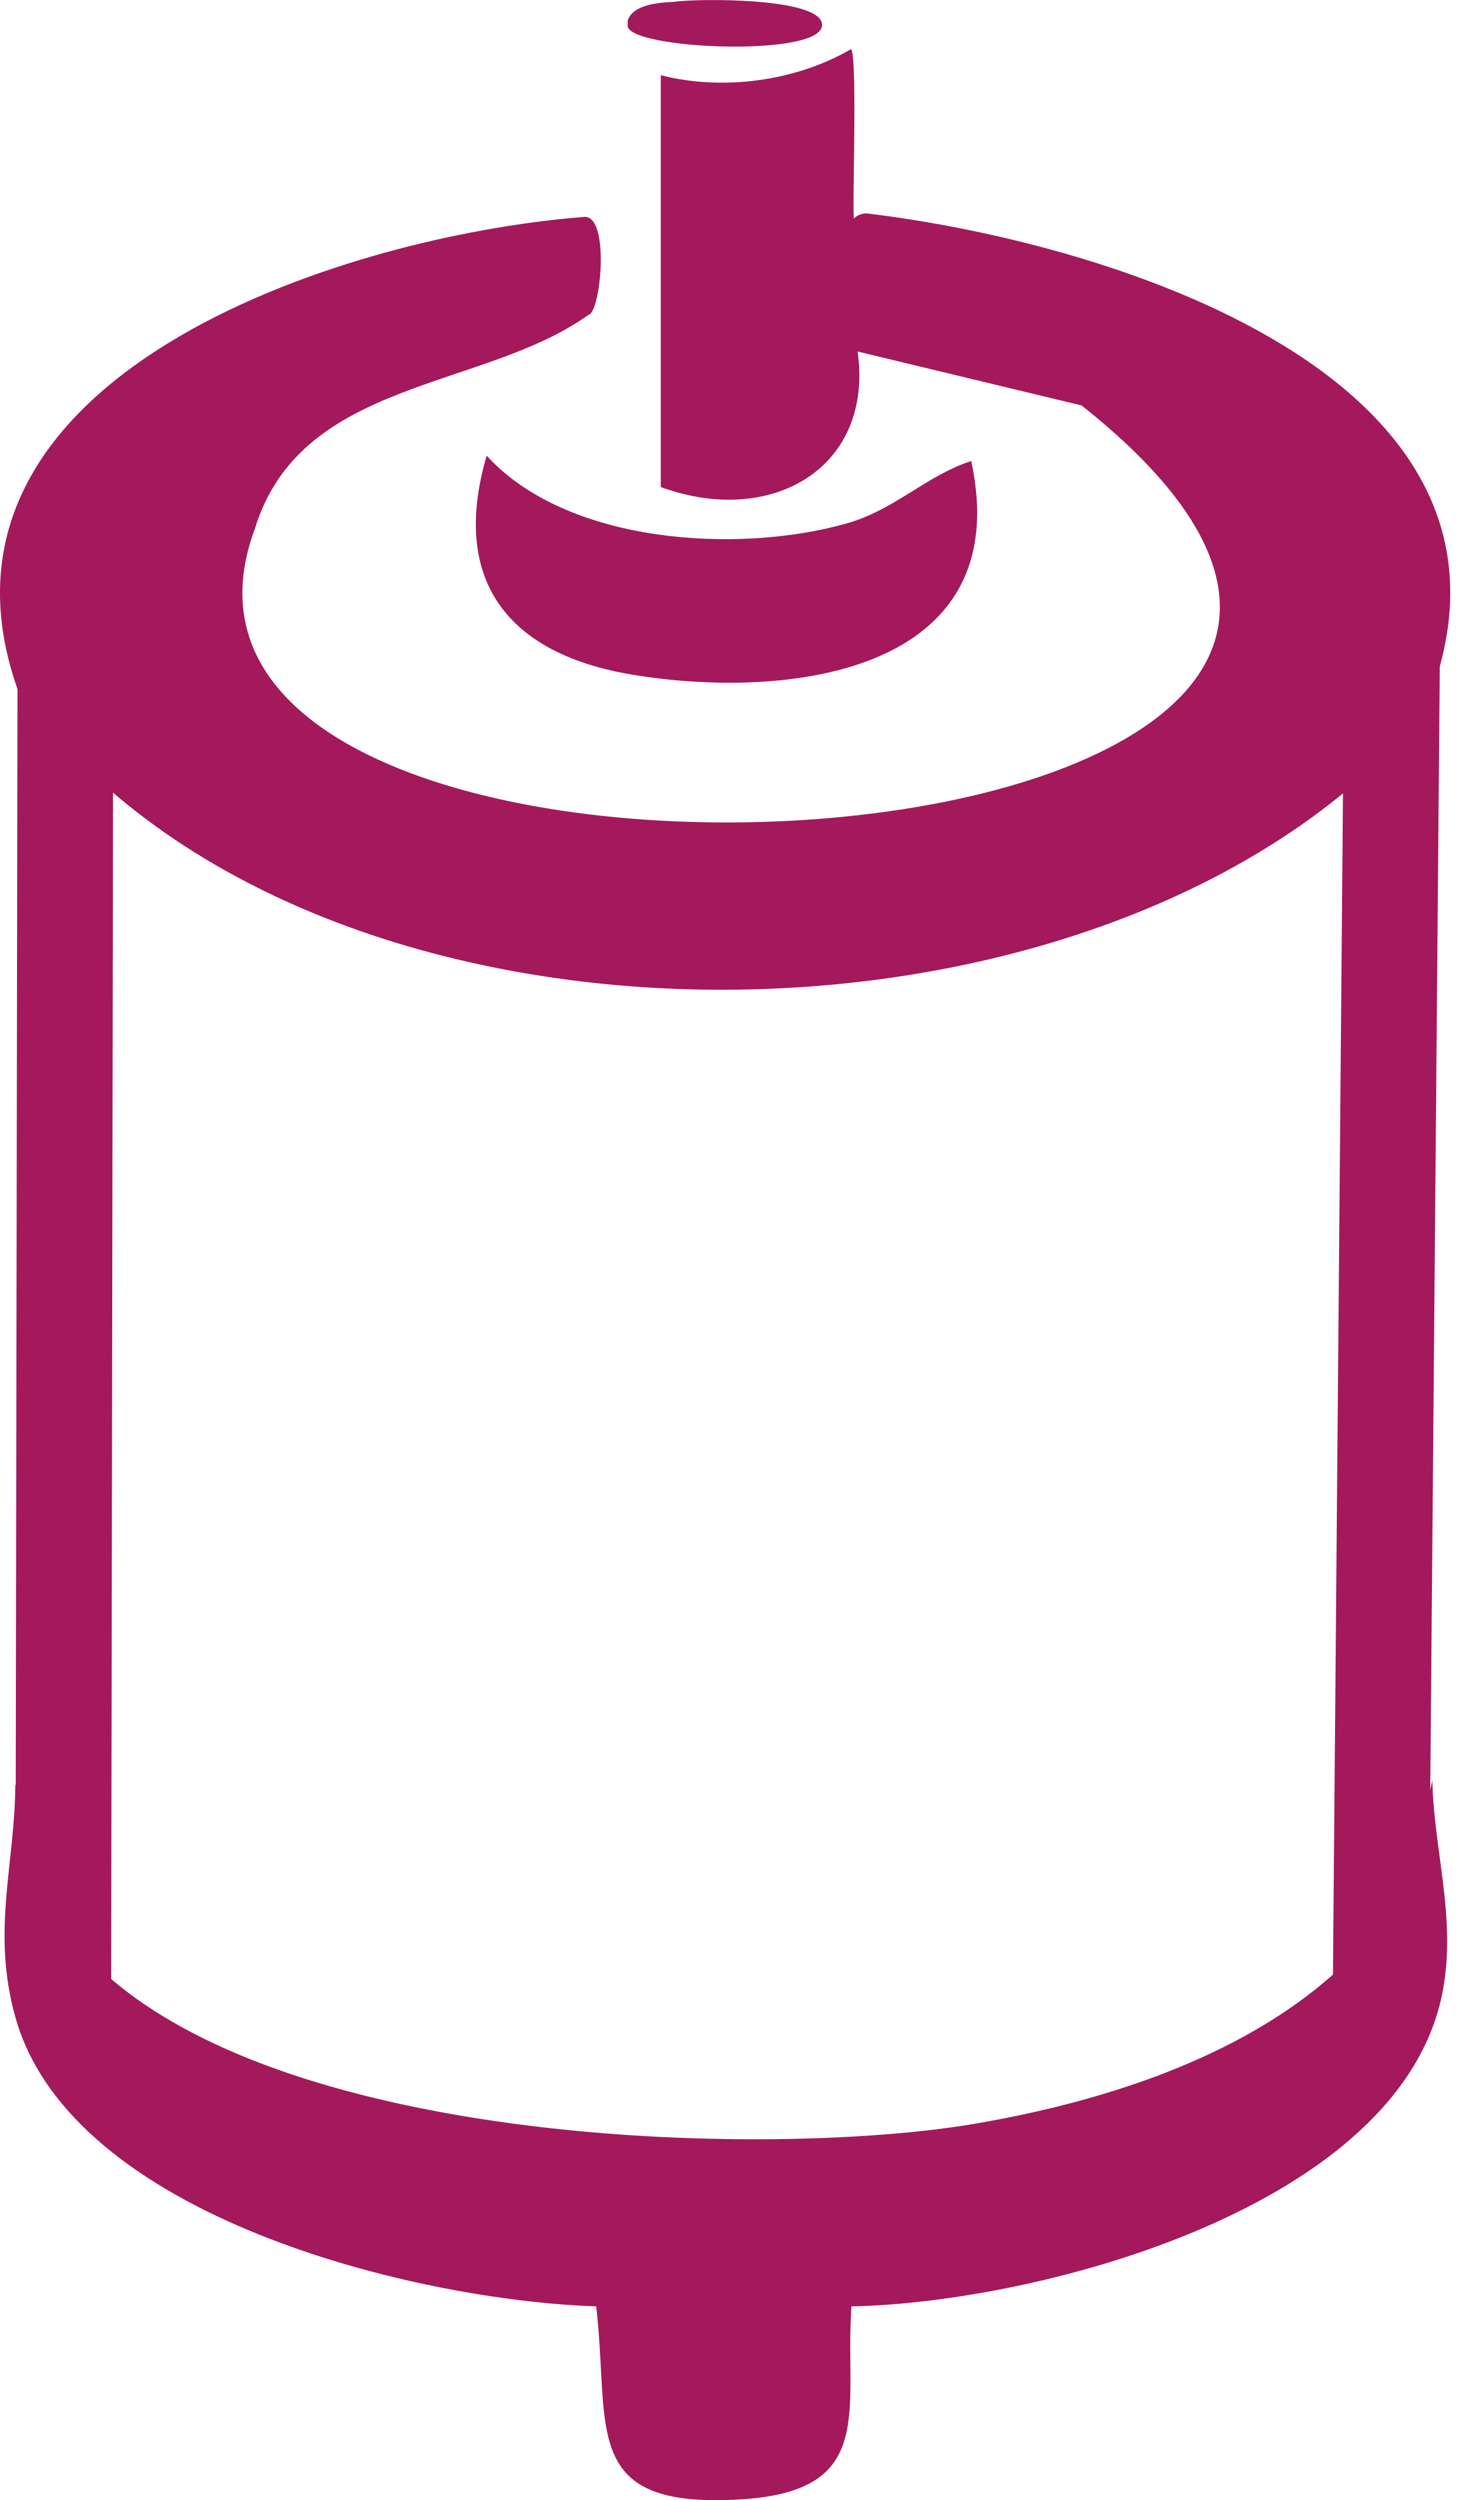
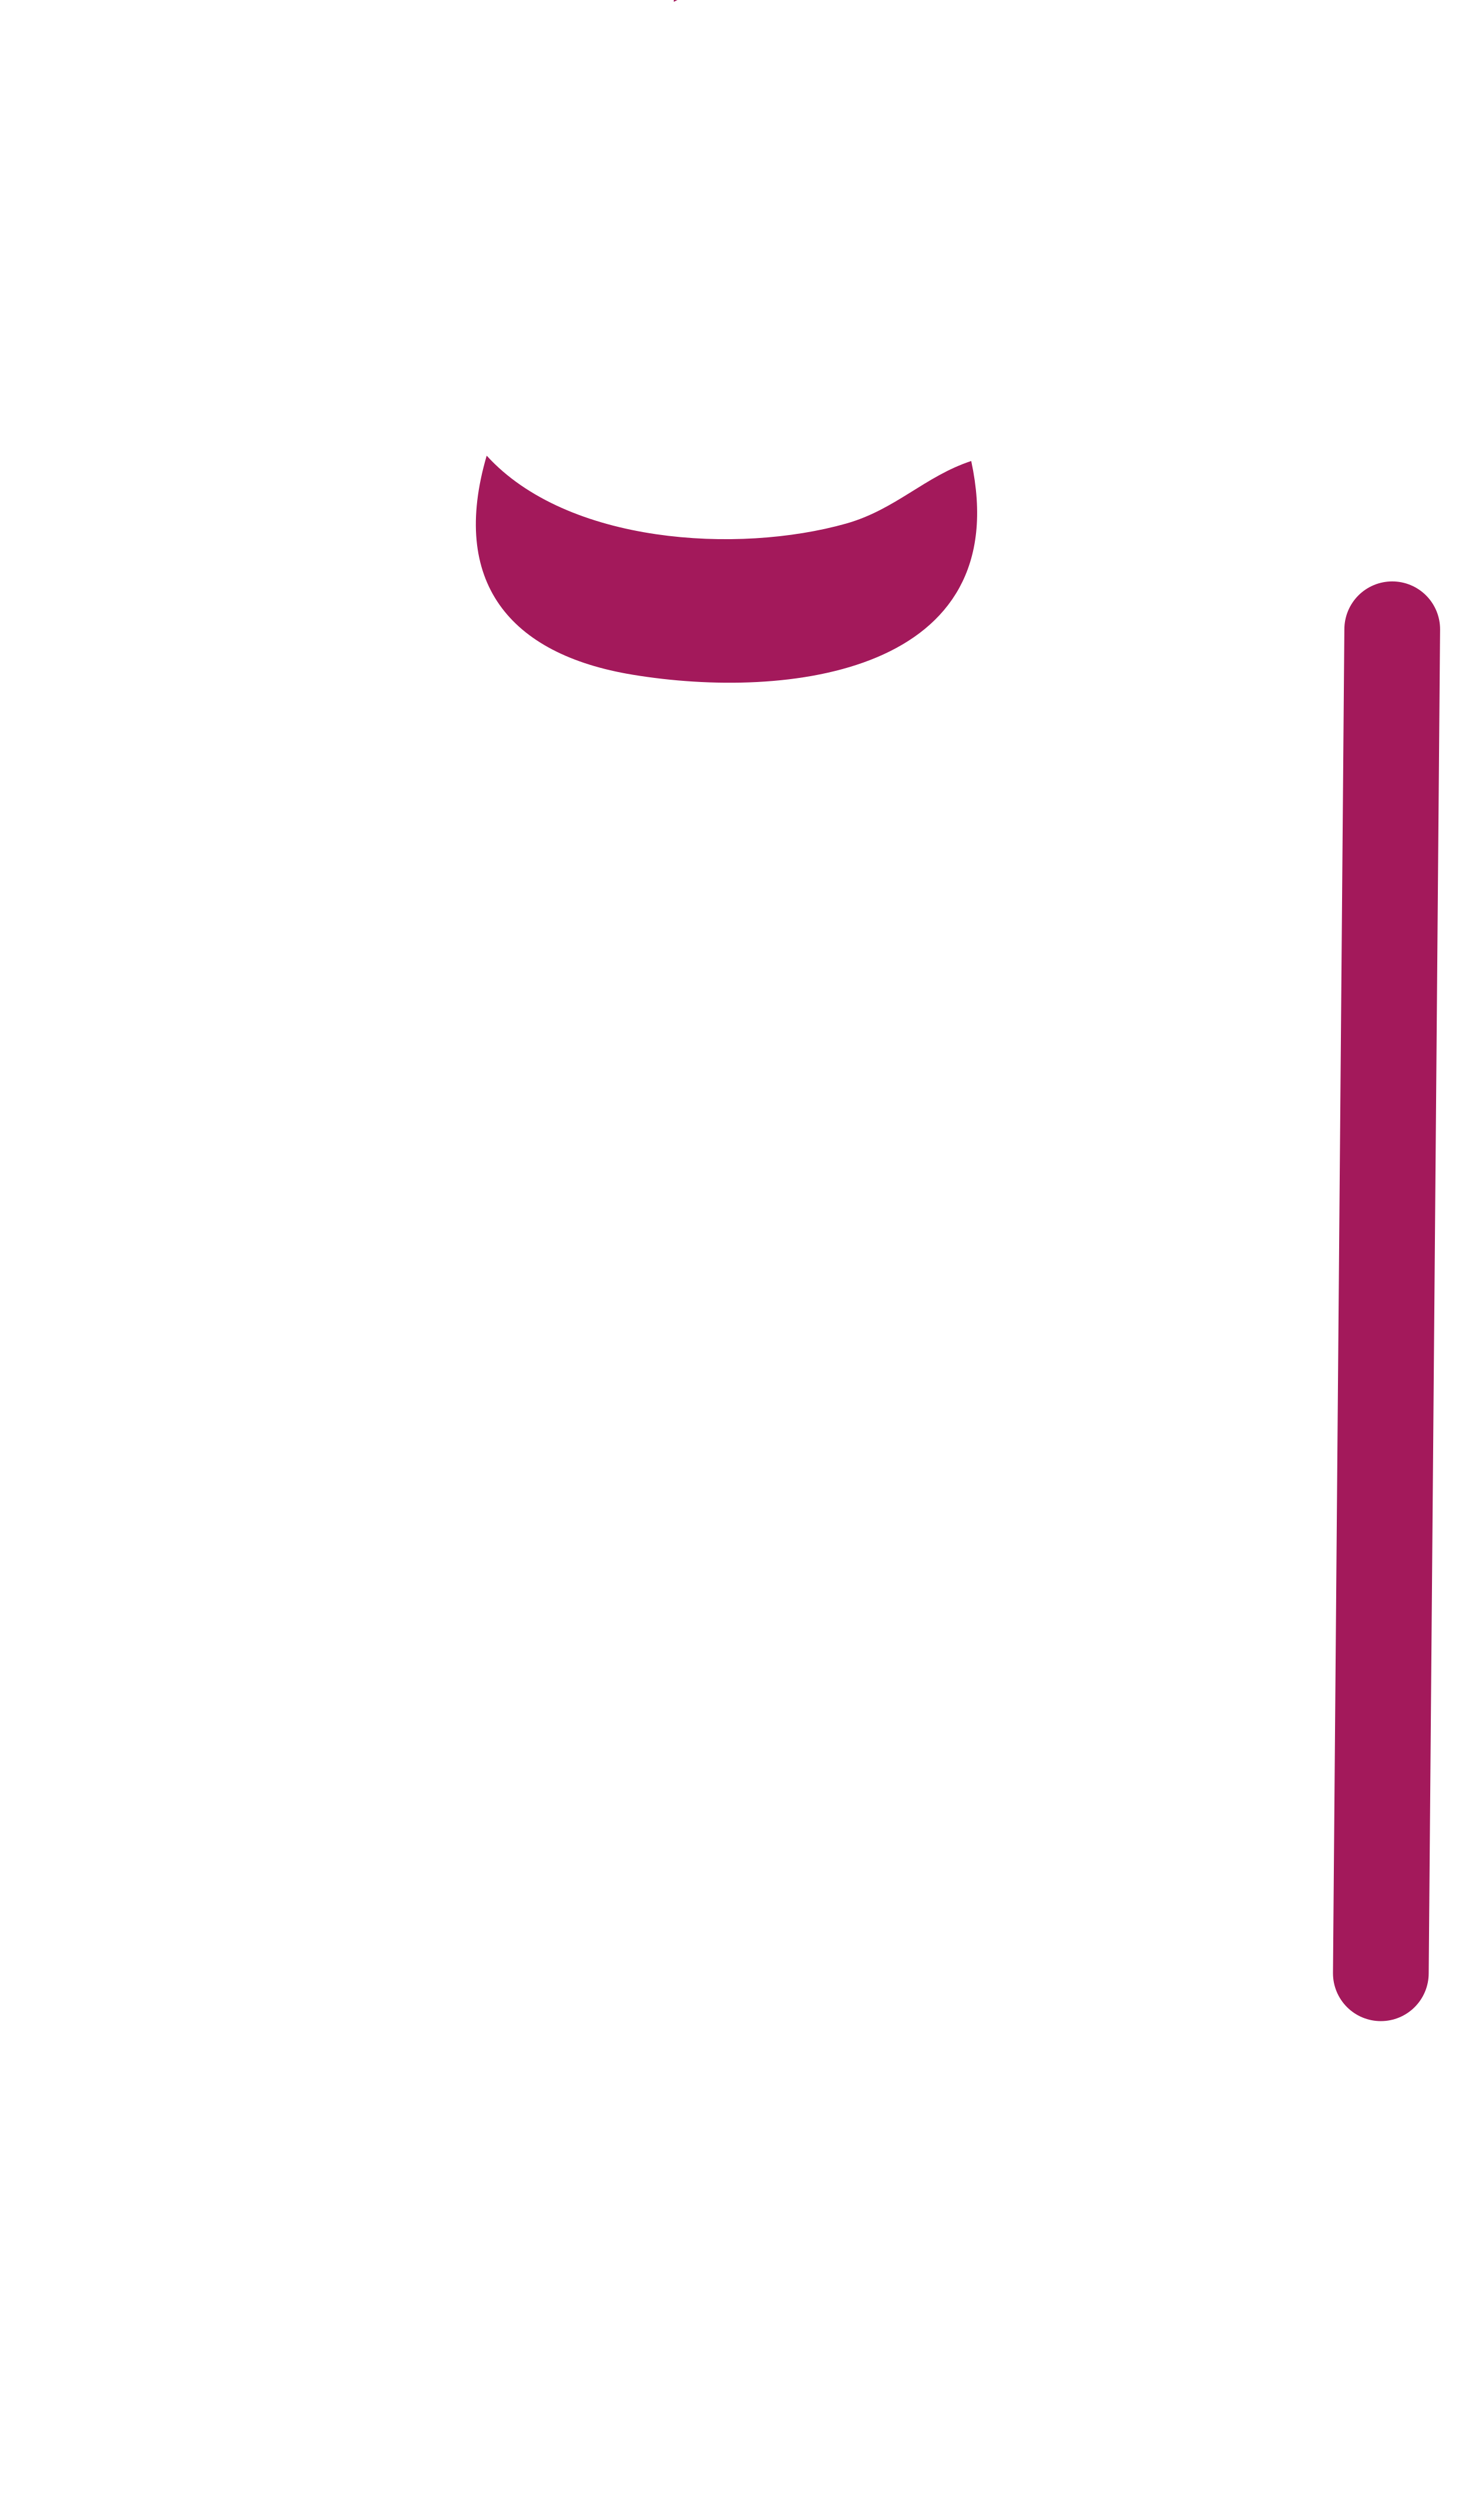
<svg xmlns="http://www.w3.org/2000/svg" id="Ebene_1" data-name="Ebene 1" viewBox="0 0 153.46 261.02">
  <defs>
    <style> .cls-1 { fill: none; stroke: #a3195b; stroke-linecap: round; stroke-linejoin: round; stroke-width: 10px; } .cls-2 { fill: #a3195b; } </style>
  </defs>
  <g id="Generatives_Objekt" data-name="Generatives Objekt">
    <g>
-       <path class="cls-2" d="M149.63,185.82c.12,7.23,2.53,14.36,1.09,22.04-4.23,22.57-42.19,32.55-61.77,32.93-.75,10.74,2.77,19.23-11.43,20.14-17.06,1.09-13.74-7.41-15.24-20.14-18.92-.63-54.86-9.33-60.68-30.21-2.5-8.95-.06-15.8,0-24.22,1.54.77.74,4.75,1.09,6.26,7.17,31.22,74.5,33.28,99.05,29.12,17.05-2.89,37.15-9.82,45.72-25.85l2.18-10.07Z" />
      <g>
-         <path class="cls-2" d="M88.18,36.36c-.71-.1.66-5.63.58-6.34.29-2.27-1.56-7.46,1.7-7.75,26.34,3.13,73.28,17.83,58.08,52.51C116.1,113,31.57,113.65,1.81,71.89-9.54,39.51,35.15,24.71,60.87,22.66c2.94-.56,1.9,10.07.59,10.22-11.01,7.88-30.03,6.64-34.83,22.31-17.63,47.32,149.85,37.46,86.36-12.86" />
        <g>
-           <path class="cls-2" d="M89.17,34.52c3.37,13.61-7.95,20.79-20.14,16.33V7.85c6.48,1.67,14.15.62,19.87-2.72.65.54.2,14.63.27,16.87.1,3.04-.3,6.2.27,9.25" />
-           <path class="cls-2" d="M70.39.19c2.47-.36,15.6-.48,15.49,2.45-.13,3.42-20.62,2.49-20.31-.02v-.47c.62-1.97,4.31-1.89,4.82-1.96Z" />
+           <path class="cls-2" d="M70.39.19v-.47c.62-1.97,4.31-1.89,4.82-1.96Z" />
          <path class="cls-2" d="M50.85,47.58c8.38,9.2,26.2,10.28,37.55,7.08,5.16-1.46,8.23-4.94,13.06-6.53,4.78,22.22-19.25,24.98-35.38,22.31-12.92-2.13-19.08-9.74-15.24-22.86Z" />
        </g>
      </g>
    </g>
  </g>
-   <line class="cls-1" x1="6.84" y1="63.33" x2="6.61" y2="207.92" />
  <line class="cls-1" x1="145.44" y1="65.7" x2="144.25" y2="206.01" />
</svg>